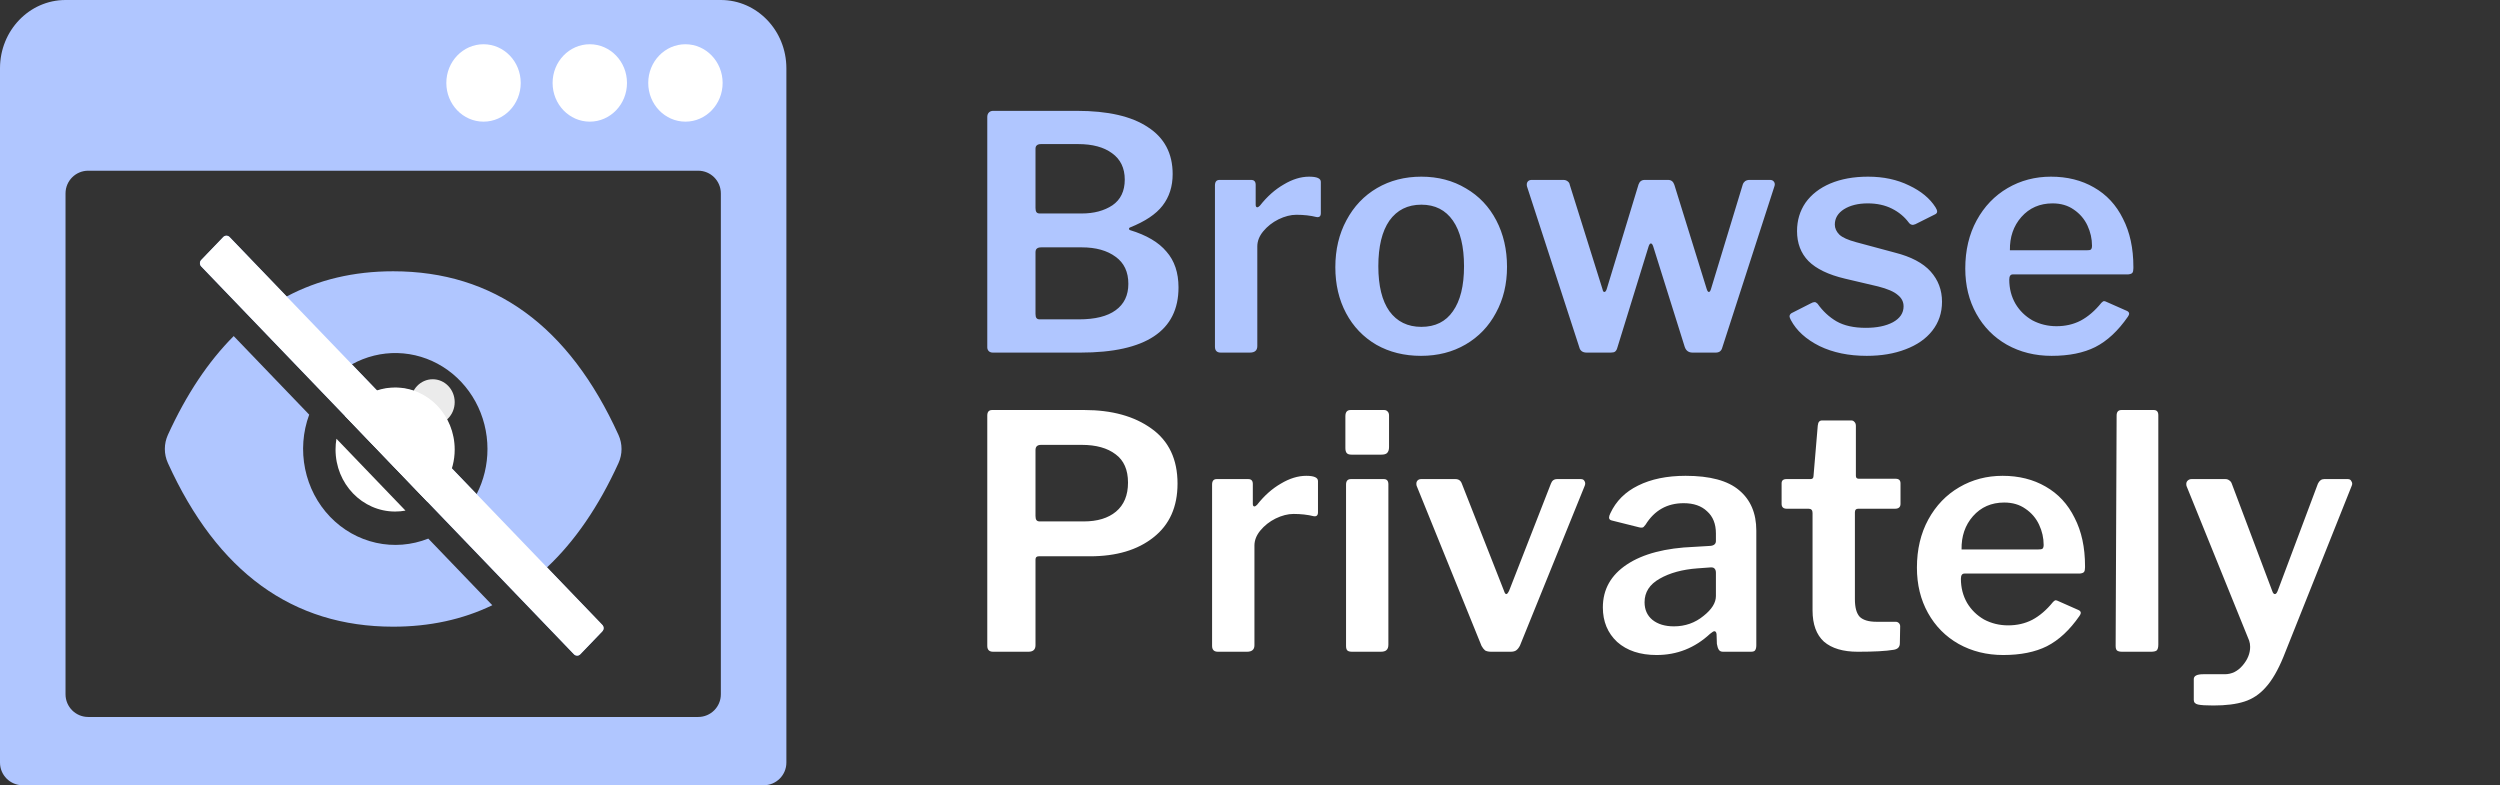
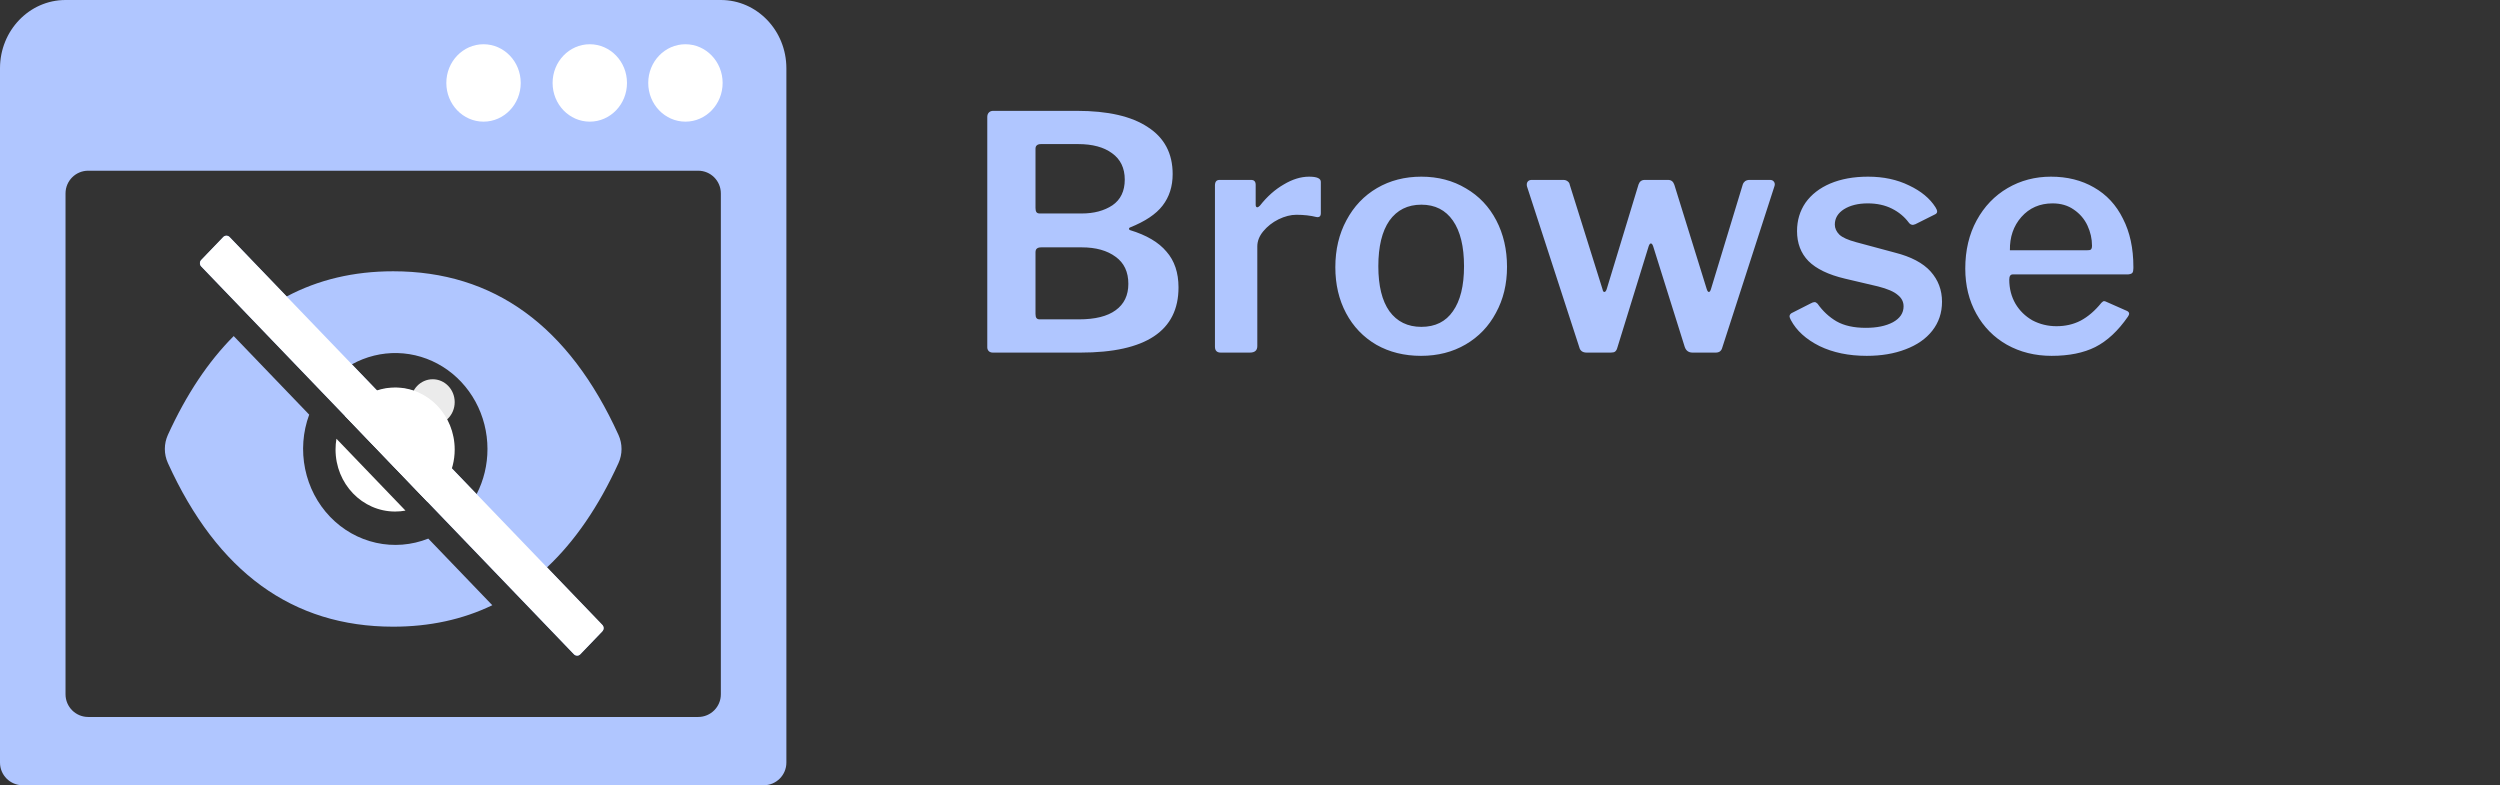
<svg xmlns="http://www.w3.org/2000/svg" width="156" height="49" viewBox="0 0 156 49" fill="none">
  <rect x="0" y="0" width="156" height="49" fill="#333333" stroke="none" />
  <path fill-rule="evenodd" clip-rule="evenodd" d="M0 4.261C0 1.907 1.83 0 4.089 0H44.981C47.24 0 49.07 1.907 49.07 4.261V8.522V47.585C49.07 48.367 48.437 49 47.656 49H1.415C0.633 49 0 48.367 0 47.585V10.652V4.261ZM44.981 12.067C44.981 11.286 44.348 10.652 43.566 10.652H5.504C4.723 10.652 4.089 11.286 4.089 12.067V43.325C4.089 44.106 4.723 44.739 5.504 44.739H43.566C44.348 44.739 44.981 44.106 44.981 43.325V12.067Z" fill="#B0C6FF" />
  <ellipse cx="42.771" cy="5.176" rx="2.321" ry="2.415" fill="white" />
  <ellipse cx="36.803" cy="5.176" rx="2.321" ry="2.415" fill="white" />
  <ellipse cx="30.172" cy="5.176" rx="2.321" ry="2.415" fill="white" />
  <path d="M24.666 31.826C23.695 31.826 22.764 31.425 22.078 30.71C21.391 29.996 21.006 29.027 21.006 28.017C21.006 27.905 21.011 27.795 21.02 27.685L24.984 31.812C24.879 31.821 24.773 31.826 24.666 31.826ZM12.55 16.233L13.946 14.781C13.995 14.73 14.062 14.701 14.131 14.701C14.2 14.701 14.267 14.73 14.316 14.781L17.889 18.5C19.86 17.452 22.075 16.928 24.535 16.928C30.817 16.928 35.503 20.333 38.595 27.142C38.719 27.416 38.784 27.715 38.784 28.018C38.784 28.321 38.719 28.62 38.595 28.894C37.36 31.602 35.872 33.773 34.132 35.406L37.59 39.003C37.639 39.054 37.666 39.124 37.666 39.196C37.666 39.268 37.639 39.337 37.59 39.388L36.195 40.84C36.146 40.891 36.079 40.92 36.01 40.92C35.941 40.92 35.874 40.891 35.825 40.84L12.55 16.618C12.526 16.592 12.506 16.562 12.493 16.529C12.48 16.496 12.473 16.461 12.473 16.425C12.473 16.389 12.48 16.354 12.493 16.321C12.506 16.288 12.526 16.258 12.55 16.233ZM30.418 28.017C30.418 26.983 30.161 25.966 29.671 25.066C29.182 24.167 28.477 23.414 27.625 22.882C26.773 22.35 25.803 22.057 24.81 22.031C23.817 22.006 22.834 22.248 21.957 22.735L23.546 24.389C24.187 24.175 24.872 24.149 25.526 24.314C26.18 24.479 26.778 24.828 27.253 25.324C27.729 25.819 28.065 26.441 28.223 27.122C28.382 27.802 28.357 28.515 28.152 29.182L29.741 30.836C30.187 29.969 30.419 29 30.418 28.017Z" fill="#B0C6FF" />
  <path d="M10.475 27.139C11.625 24.617 12.995 22.561 14.583 20.971L19.294 25.874C18.896 26.954 18.808 28.131 19.04 29.262C19.272 30.394 19.813 31.431 20.599 32.249C21.385 33.067 22.382 33.63 23.469 33.871C24.556 34.112 25.686 34.021 26.725 33.608L30.72 37.766C28.867 38.659 26.805 39.105 24.535 39.105C18.253 39.105 13.567 35.7 10.475 28.891C10.351 28.617 10.286 28.318 10.286 28.015C10.286 27.712 10.351 27.413 10.475 27.139Z" fill="#B0C6FF" />
-   <path fill-rule="evenodd" clip-rule="evenodd" d="M26.666 31.306C27.693 30.618 28.373 29.417 28.373 28.051C28.373 25.914 26.709 24.181 24.656 24.181C23.343 24.181 22.189 24.89 21.527 25.959L26.666 31.306ZM25.302 31.862C25.092 31.9 24.876 31.92 24.656 31.92C22.602 31.92 20.938 30.188 20.938 28.051C20.938 27.821 20.957 27.596 20.994 27.378L25.302 31.862Z" fill="white" />
+   <path fill-rule="evenodd" clip-rule="evenodd" d="M26.666 31.306C27.693 30.618 28.373 29.417 28.373 28.051C28.373 25.914 26.709 24.181 24.656 24.181C23.343 24.181 22.189 24.89 21.527 25.959L26.666 31.306ZM25.302 31.862C25.092 31.9 24.876 31.92 24.656 31.92C22.602 31.92 20.938 30.188 20.938 28.051C20.938 27.821 20.957 27.596 20.994 27.378Z" fill="white" />
  <rect width="2.543" height="34.126" rx="0.283" transform="matrix(0.693 -0.721 0.693 0.721 12.365 16.423)" fill="white" />
  <ellipse rx="1.372" ry="1.428" transform="matrix(-1 0 0 1 27.001 25.093)" fill="white" fill-opacity="0.9" />
  <path d="M61.952 22.002C61.857 22.002 61.775 21.975 61.708 21.92C61.64 21.853 61.606 21.771 61.606 21.676V7.304C61.606 7.182 61.64 7.087 61.708 7.019C61.775 6.951 61.864 6.917 61.972 6.917H67.197C69.135 6.917 70.612 7.256 71.628 7.934C72.658 8.598 73.174 9.574 73.174 10.861C73.174 11.634 72.963 12.291 72.543 12.833C72.137 13.362 71.459 13.816 70.51 14.195C70.47 14.209 70.449 14.236 70.449 14.277C70.449 14.317 70.47 14.344 70.51 14.358C71.54 14.67 72.299 15.117 72.787 15.7C73.289 16.269 73.539 17.014 73.539 17.936C73.539 20.646 71.5 22.002 67.42 22.002H61.952ZM67.502 13.321C68.26 13.321 68.897 13.152 69.412 12.813C69.927 12.46 70.185 11.925 70.185 11.207C70.185 10.489 69.921 9.94 69.392 9.56C68.877 9.181 68.172 8.991 67.278 8.991H64.96C64.838 8.991 64.75 9.018 64.696 9.072C64.642 9.113 64.615 9.187 64.615 9.296V12.975C64.615 13.097 64.635 13.185 64.676 13.24C64.716 13.294 64.784 13.321 64.879 13.321H67.502ZM67.319 19.928C68.335 19.928 69.101 19.738 69.616 19.359C70.144 18.979 70.409 18.43 70.409 17.712C70.409 16.967 70.144 16.404 69.616 16.025C69.087 15.632 68.382 15.435 67.502 15.435H64.981C64.845 15.435 64.75 15.462 64.696 15.517C64.642 15.557 64.615 15.639 64.615 15.761V19.582C64.615 19.704 64.635 19.793 64.676 19.847C64.716 19.901 64.784 19.928 64.879 19.928H67.319ZM76.179 22.002C75.935 22.002 75.813 21.88 75.813 21.636V11.573C75.813 11.342 75.908 11.227 76.098 11.227H78.07C78.259 11.227 78.354 11.329 78.354 11.532V12.772C78.354 12.881 78.388 12.935 78.456 12.935C78.497 12.935 78.551 12.901 78.619 12.833C79.066 12.264 79.561 11.823 80.103 11.512C80.645 11.187 81.173 11.024 81.688 11.024C82.176 11.024 82.42 11.132 82.42 11.349V13.301C82.42 13.491 82.332 13.572 82.156 13.545C81.776 13.45 81.356 13.402 80.895 13.402C80.543 13.402 80.17 13.497 79.777 13.687C79.398 13.877 79.079 14.127 78.822 14.439C78.578 14.737 78.456 15.049 78.456 15.374V21.595C78.456 21.866 78.3 22.002 77.988 22.002H76.179ZM88.671 22.205C87.628 22.205 86.699 21.975 85.886 21.514C85.073 21.04 84.443 20.382 83.995 19.542C83.548 18.702 83.325 17.746 83.325 16.675C83.325 15.578 83.555 14.602 84.016 13.748C84.477 12.881 85.114 12.21 85.927 11.735C86.74 11.261 87.661 11.024 88.692 11.024C89.735 11.024 90.663 11.268 91.477 11.756C92.29 12.23 92.92 12.894 93.367 13.748C93.814 14.602 94.038 15.571 94.038 16.655C94.038 17.726 93.808 18.681 93.347 19.521C92.9 20.362 92.269 21.019 91.456 21.494C90.643 21.968 89.715 22.205 88.671 22.205ZM88.692 20.396C89.559 20.396 90.216 20.07 90.663 19.42C91.124 18.769 91.355 17.834 91.355 16.614C91.355 15.381 91.124 14.432 90.663 13.768C90.203 13.104 89.545 12.772 88.692 12.772C87.838 12.772 87.174 13.104 86.699 13.768C86.238 14.432 86.008 15.381 86.008 16.614C86.008 17.834 86.238 18.769 86.699 19.42C87.174 20.07 87.838 20.396 88.692 20.396ZM110.457 11.227C110.565 11.227 110.647 11.268 110.701 11.349C110.755 11.43 110.762 11.525 110.721 11.634L107.468 21.697C107.414 21.9 107.279 22.002 107.062 22.002H105.618C105.374 22.002 105.212 21.887 105.13 21.656L103.159 15.374C103.118 15.252 103.07 15.191 103.016 15.191C102.962 15.191 102.915 15.252 102.874 15.374L100.922 21.697C100.895 21.805 100.848 21.887 100.78 21.941C100.726 21.981 100.638 22.002 100.516 22.002H99.011C98.754 22.002 98.598 21.887 98.544 21.656L95.291 11.654C95.278 11.627 95.271 11.579 95.271 11.512C95.271 11.43 95.298 11.363 95.352 11.308C95.406 11.254 95.481 11.227 95.576 11.227H97.548C97.656 11.227 97.744 11.254 97.812 11.308C97.893 11.363 97.941 11.437 97.954 11.532L99.987 18.017C100.001 18.071 100.014 18.119 100.028 18.16C100.055 18.2 100.082 18.22 100.109 18.22C100.177 18.22 100.231 18.146 100.272 17.997L102.244 11.512C102.311 11.322 102.44 11.227 102.63 11.227H104.094C104.283 11.227 104.412 11.329 104.48 11.532L106.493 18.017C106.533 18.153 106.581 18.22 106.635 18.22C106.689 18.22 106.737 18.146 106.777 17.997L108.749 11.512C108.776 11.43 108.824 11.363 108.891 11.308C108.973 11.254 109.061 11.227 109.156 11.227H110.457ZM119.108 13.89C118.837 13.524 118.484 13.233 118.051 13.016C117.617 12.799 117.116 12.691 116.546 12.691C115.95 12.691 115.455 12.813 115.062 13.057C114.683 13.301 114.493 13.619 114.493 14.012C114.493 14.243 114.588 14.453 114.778 14.643C114.967 14.819 115.313 14.975 115.815 15.11L118.234 15.761C119.25 16.018 119.996 16.411 120.47 16.94C120.944 17.468 121.182 18.099 121.182 18.83C121.182 19.521 120.978 20.125 120.572 20.64C120.179 21.141 119.623 21.527 118.905 21.798C118.2 22.07 117.393 22.205 116.485 22.205C115.361 22.205 114.378 22.002 113.538 21.595C112.697 21.175 112.101 20.633 111.749 19.969C111.694 19.86 111.667 19.786 111.667 19.745C111.667 19.664 111.708 19.596 111.789 19.542L112.989 18.932C113.084 18.878 113.165 18.851 113.233 18.851C113.287 18.851 113.348 18.884 113.416 18.952C113.741 19.413 114.134 19.779 114.595 20.05C115.069 20.321 115.679 20.457 116.424 20.457C117.116 20.457 117.678 20.341 118.112 20.111C118.559 19.867 118.783 19.535 118.783 19.115C118.783 18.83 118.661 18.593 118.417 18.403C118.186 18.2 117.78 18.024 117.197 17.875L115.123 17.387C114.093 17.143 113.334 16.777 112.846 16.289C112.372 15.801 112.135 15.178 112.135 14.419C112.135 13.755 112.311 13.165 112.663 12.65C113.029 12.135 113.544 11.735 114.209 11.451C114.886 11.166 115.672 11.024 116.567 11.024C117.529 11.024 118.383 11.207 119.128 11.573C119.874 11.925 120.423 12.379 120.775 12.935C120.843 13.043 120.877 13.131 120.877 13.199C120.877 13.267 120.843 13.321 120.775 13.362L119.515 13.992C119.433 14.019 119.386 14.033 119.372 14.033C119.264 14.033 119.176 13.985 119.108 13.89ZM125.378 17.448C125.378 18.004 125.507 18.505 125.764 18.952C126.022 19.386 126.374 19.732 126.821 19.989C127.282 20.233 127.783 20.355 128.326 20.355C128.881 20.355 129.383 20.24 129.83 20.009C130.291 19.765 130.724 19.393 131.131 18.891C131.199 18.823 131.253 18.79 131.294 18.79C131.334 18.79 131.395 18.81 131.477 18.851L132.717 19.399C132.812 19.44 132.859 19.501 132.859 19.582C132.859 19.623 132.832 19.684 132.778 19.765C132.168 20.646 131.49 21.277 130.745 21.656C130.013 22.022 129.105 22.205 128.021 22.205C126.991 22.205 126.062 21.975 125.235 21.514C124.422 21.053 123.785 20.409 123.325 19.582C122.864 18.756 122.633 17.814 122.633 16.757C122.633 15.618 122.871 14.615 123.345 13.748C123.819 12.881 124.463 12.21 125.276 11.735C126.089 11.261 126.991 11.024 127.98 11.024C128.996 11.024 129.891 11.248 130.663 11.695C131.45 12.142 132.053 12.793 132.473 13.646C132.906 14.487 133.123 15.489 133.123 16.655V16.736C133.123 16.872 133.103 16.967 133.062 17.021C133.022 17.075 132.934 17.109 132.798 17.123H125.601C125.452 17.123 125.378 17.231 125.378 17.448ZM130.196 15.618C130.331 15.618 130.419 15.605 130.46 15.578C130.514 15.537 130.541 15.456 130.541 15.334C130.541 14.9 130.447 14.48 130.257 14.073C130.067 13.667 129.783 13.335 129.403 13.077C129.037 12.82 128.597 12.691 128.082 12.691C127.282 12.691 126.631 12.976 126.13 13.545C125.642 14.1 125.405 14.791 125.418 15.618H130.196Z" fill="#B0C6FF" />
-   <path d="M73.478 30.179C73.478 31.629 72.977 32.748 71.974 33.534C70.985 34.32 69.663 34.713 68.01 34.713H64.818C64.683 34.713 64.615 34.78 64.615 34.916V40.263C64.615 40.534 64.466 40.669 64.168 40.669H61.972C61.728 40.669 61.606 40.547 61.606 40.303V25.93C61.606 25.7 61.708 25.585 61.911 25.585H67.664C69.385 25.585 70.781 25.971 71.852 26.744C72.936 27.516 73.478 28.661 73.478 30.179ZM70.388 30.118C70.388 29.319 70.131 28.729 69.616 28.35C69.101 27.956 68.396 27.76 67.502 27.76H64.96C64.73 27.76 64.615 27.868 64.615 28.085V32.192C64.615 32.314 64.635 32.402 64.676 32.456C64.716 32.51 64.784 32.537 64.879 32.537H67.624C68.477 32.537 69.148 32.334 69.636 31.927C70.138 31.507 70.388 30.904 70.388 30.118ZM76 40.669C75.756 40.669 75.634 40.547 75.634 40.303V30.24C75.634 30.01 75.729 29.895 75.919 29.895H77.891C78.081 29.895 78.176 29.996 78.176 30.2V31.44C78.176 31.548 78.21 31.602 78.277 31.602C78.318 31.602 78.372 31.568 78.44 31.501C78.887 30.931 79.382 30.491 79.924 30.179C80.466 29.854 80.995 29.691 81.51 29.691C81.998 29.691 82.242 29.8 82.242 30.017V31.968C82.242 32.158 82.153 32.239 81.977 32.212C81.598 32.117 81.178 32.07 80.717 32.07C80.364 32.07 79.992 32.165 79.599 32.355C79.219 32.544 78.901 32.795 78.643 33.107C78.399 33.405 78.277 33.717 78.277 34.042V40.263C78.277 40.534 78.121 40.669 77.81 40.669H76ZM86.676 27.902C86.676 28.065 86.635 28.187 86.554 28.268C86.486 28.336 86.364 28.37 86.188 28.37H84.338C84.189 28.37 84.087 28.336 84.033 28.268C83.979 28.201 83.952 28.099 83.952 27.963V25.971C83.952 25.713 84.06 25.585 84.277 25.585H86.371C86.466 25.585 86.54 25.619 86.595 25.686C86.649 25.741 86.676 25.822 86.676 25.93V27.902ZM86.635 40.222C86.635 40.385 86.595 40.5 86.513 40.568C86.446 40.635 86.324 40.669 86.147 40.669H84.379C84.23 40.669 84.128 40.642 84.074 40.588C84.02 40.534 83.993 40.439 83.993 40.303V30.24C83.993 30.01 84.094 29.895 84.297 29.895H86.351C86.54 29.895 86.635 30.003 86.635 30.22V40.222ZM98.647 29.895C98.756 29.895 98.83 29.935 98.871 30.017C98.925 30.098 98.932 30.193 98.891 30.301L94.846 40.283C94.778 40.419 94.697 40.52 94.602 40.588C94.52 40.642 94.405 40.669 94.256 40.669H93.057C92.894 40.669 92.765 40.642 92.67 40.588C92.589 40.52 92.514 40.425 92.447 40.303L88.401 30.322C88.388 30.294 88.381 30.247 88.381 30.179C88.381 30.098 88.408 30.03 88.462 29.976C88.516 29.922 88.591 29.895 88.686 29.895H90.82C91.024 29.895 91.159 29.996 91.227 30.2L93.849 36.868C93.89 37.003 93.938 37.071 93.992 37.071C94.046 37.071 94.107 36.996 94.175 36.847L96.777 30.179C96.845 29.989 96.973 29.895 97.163 29.895H98.647ZM106.707 39.551C105.758 40.432 104.647 40.873 103.373 40.873C102.343 40.873 101.523 40.601 100.913 40.059C100.317 39.504 100.018 38.785 100.018 37.904C100.018 36.779 100.52 35.885 101.523 35.221C102.526 34.557 103.928 34.191 105.731 34.123L106.747 34.062C106.964 34.035 107.073 33.933 107.073 33.757V33.29C107.073 32.693 106.89 32.233 106.524 31.907C106.171 31.568 105.684 31.399 105.06 31.399C104.03 31.399 103.237 31.846 102.682 32.741C102.641 32.795 102.6 32.842 102.56 32.883C102.533 32.91 102.492 32.924 102.438 32.924C102.37 32.924 102.316 32.917 102.275 32.903L100.567 32.476C100.459 32.449 100.405 32.388 100.405 32.294C100.405 32.226 100.432 32.138 100.486 32.029C100.838 31.27 101.414 30.694 102.214 30.301C103.027 29.895 104.017 29.691 105.182 29.691C106.7 29.691 107.811 29.989 108.516 30.586C109.234 31.182 109.594 32.022 109.594 33.107V40.263C109.594 40.412 109.566 40.52 109.512 40.588C109.472 40.642 109.384 40.669 109.248 40.669H107.52C107.398 40.669 107.31 40.629 107.256 40.547C107.202 40.466 107.161 40.344 107.134 40.181L107.113 39.571C107.1 39.449 107.052 39.388 106.971 39.388C106.93 39.388 106.842 39.443 106.707 39.551ZM107.073 35.749C107.073 35.627 107.046 35.539 106.991 35.485C106.951 35.431 106.876 35.404 106.768 35.404L105.934 35.465C104.986 35.533 104.193 35.749 103.556 36.115C102.932 36.468 102.621 36.956 102.621 37.579C102.621 38.04 102.783 38.406 103.109 38.677C103.447 38.948 103.895 39.084 104.45 39.084C105.155 39.084 105.772 38.867 106.3 38.433C106.815 38.026 107.073 37.613 107.073 37.193V35.749ZM115.949 31.745C115.813 31.745 115.746 31.819 115.746 31.968V37.396C115.746 37.911 115.847 38.277 116.051 38.494C116.267 38.697 116.613 38.799 117.087 38.799H118.287C118.368 38.799 118.436 38.826 118.49 38.88C118.544 38.934 118.571 39.002 118.571 39.084L118.551 40.141C118.551 40.371 118.422 40.507 118.165 40.547C117.677 40.629 116.932 40.669 115.929 40.669C115.007 40.669 114.302 40.459 113.814 40.039C113.34 39.605 113.103 38.955 113.103 38.087V32.009C113.103 31.833 113.021 31.745 112.859 31.745H111.497C111.28 31.745 111.172 31.643 111.172 31.44V30.159C111.172 29.983 111.273 29.895 111.476 29.895H112.981C113.103 29.895 113.164 29.827 113.164 29.691L113.428 26.561C113.442 26.439 113.469 26.357 113.509 26.317C113.55 26.262 113.618 26.235 113.713 26.235H115.522C115.603 26.235 115.671 26.269 115.725 26.337C115.78 26.391 115.807 26.473 115.807 26.581V29.691C115.807 29.813 115.868 29.874 115.99 29.874H118.287C118.49 29.874 118.592 29.969 118.592 30.159V31.44C118.592 31.643 118.477 31.745 118.246 31.745H115.949ZM122.36 36.115C122.36 36.671 122.489 37.172 122.746 37.62C123.004 38.053 123.356 38.399 123.804 38.657C124.264 38.901 124.766 39.023 125.308 39.023C125.864 39.023 126.365 38.907 126.812 38.677C127.273 38.433 127.707 38.06 128.113 37.559C128.181 37.491 128.235 37.457 128.276 37.457C128.317 37.457 128.378 37.477 128.459 37.518L129.699 38.067C129.794 38.108 129.841 38.169 129.841 38.25C129.841 38.291 129.814 38.352 129.76 38.433C129.15 39.314 128.473 39.944 127.727 40.324C126.995 40.69 126.087 40.873 125.003 40.873C123.973 40.873 123.045 40.642 122.218 40.181C121.405 39.721 120.768 39.077 120.307 38.25C119.846 37.423 119.616 36.481 119.616 35.424C119.616 34.286 119.853 33.283 120.327 32.415C120.802 31.548 121.445 30.877 122.259 30.403C123.072 29.928 123.973 29.691 124.962 29.691C125.979 29.691 126.873 29.915 127.646 30.362C128.432 30.809 129.035 31.46 129.455 32.314C129.889 33.154 130.106 34.157 130.106 35.323V35.404C130.106 35.539 130.085 35.634 130.045 35.688C130.004 35.743 129.916 35.777 129.78 35.79H122.584C122.435 35.79 122.36 35.899 122.36 36.115ZM127.178 34.286C127.314 34.286 127.402 34.272 127.443 34.245C127.497 34.204 127.524 34.123 127.524 34.001C127.524 33.567 127.429 33.147 127.239 32.741C127.049 32.334 126.765 32.002 126.385 31.745C126.019 31.487 125.579 31.358 125.064 31.358C124.264 31.358 123.614 31.643 123.112 32.212C122.624 32.768 122.387 33.459 122.401 34.286H127.178ZM134.679 40.222C134.679 40.398 134.646 40.52 134.578 40.588C134.51 40.642 134.388 40.669 134.212 40.669H132.423C132.274 40.669 132.165 40.642 132.098 40.588C132.043 40.534 132.016 40.439 132.016 40.303L132.077 25.93C132.077 25.7 132.179 25.585 132.382 25.585H134.395C134.585 25.585 134.679 25.693 134.679 25.91V40.222ZM138.112 44.023C137.651 44.023 137.332 44.003 137.156 43.963C136.98 43.922 136.892 43.827 136.892 43.678V42.377C136.892 42.174 137.089 42.072 137.482 42.072H138.823C139.257 42.072 139.63 41.889 139.941 41.523C140.253 41.157 140.409 40.771 140.409 40.364C140.409 40.229 140.389 40.1 140.348 39.978L136.445 30.342C136.431 30.315 136.424 30.267 136.424 30.2C136.424 30.118 136.452 30.05 136.506 29.996C136.574 29.928 136.655 29.895 136.75 29.895H138.864C138.959 29.895 139.04 29.922 139.108 29.976C139.189 30.03 139.243 30.105 139.271 30.2L141.791 36.888C141.832 37.01 141.886 37.071 141.954 37.071C142.022 37.071 142.083 36.996 142.137 36.847L144.638 30.179C144.732 29.989 144.861 29.895 145.024 29.895H146.508C146.616 29.895 146.691 29.942 146.731 30.037C146.786 30.118 146.792 30.206 146.752 30.301L142.483 40.995C142.144 41.821 141.778 42.451 141.385 42.885C141.005 43.319 140.558 43.617 140.043 43.78C139.542 43.942 138.898 44.023 138.112 44.023Z" fill="white" />
</svg>